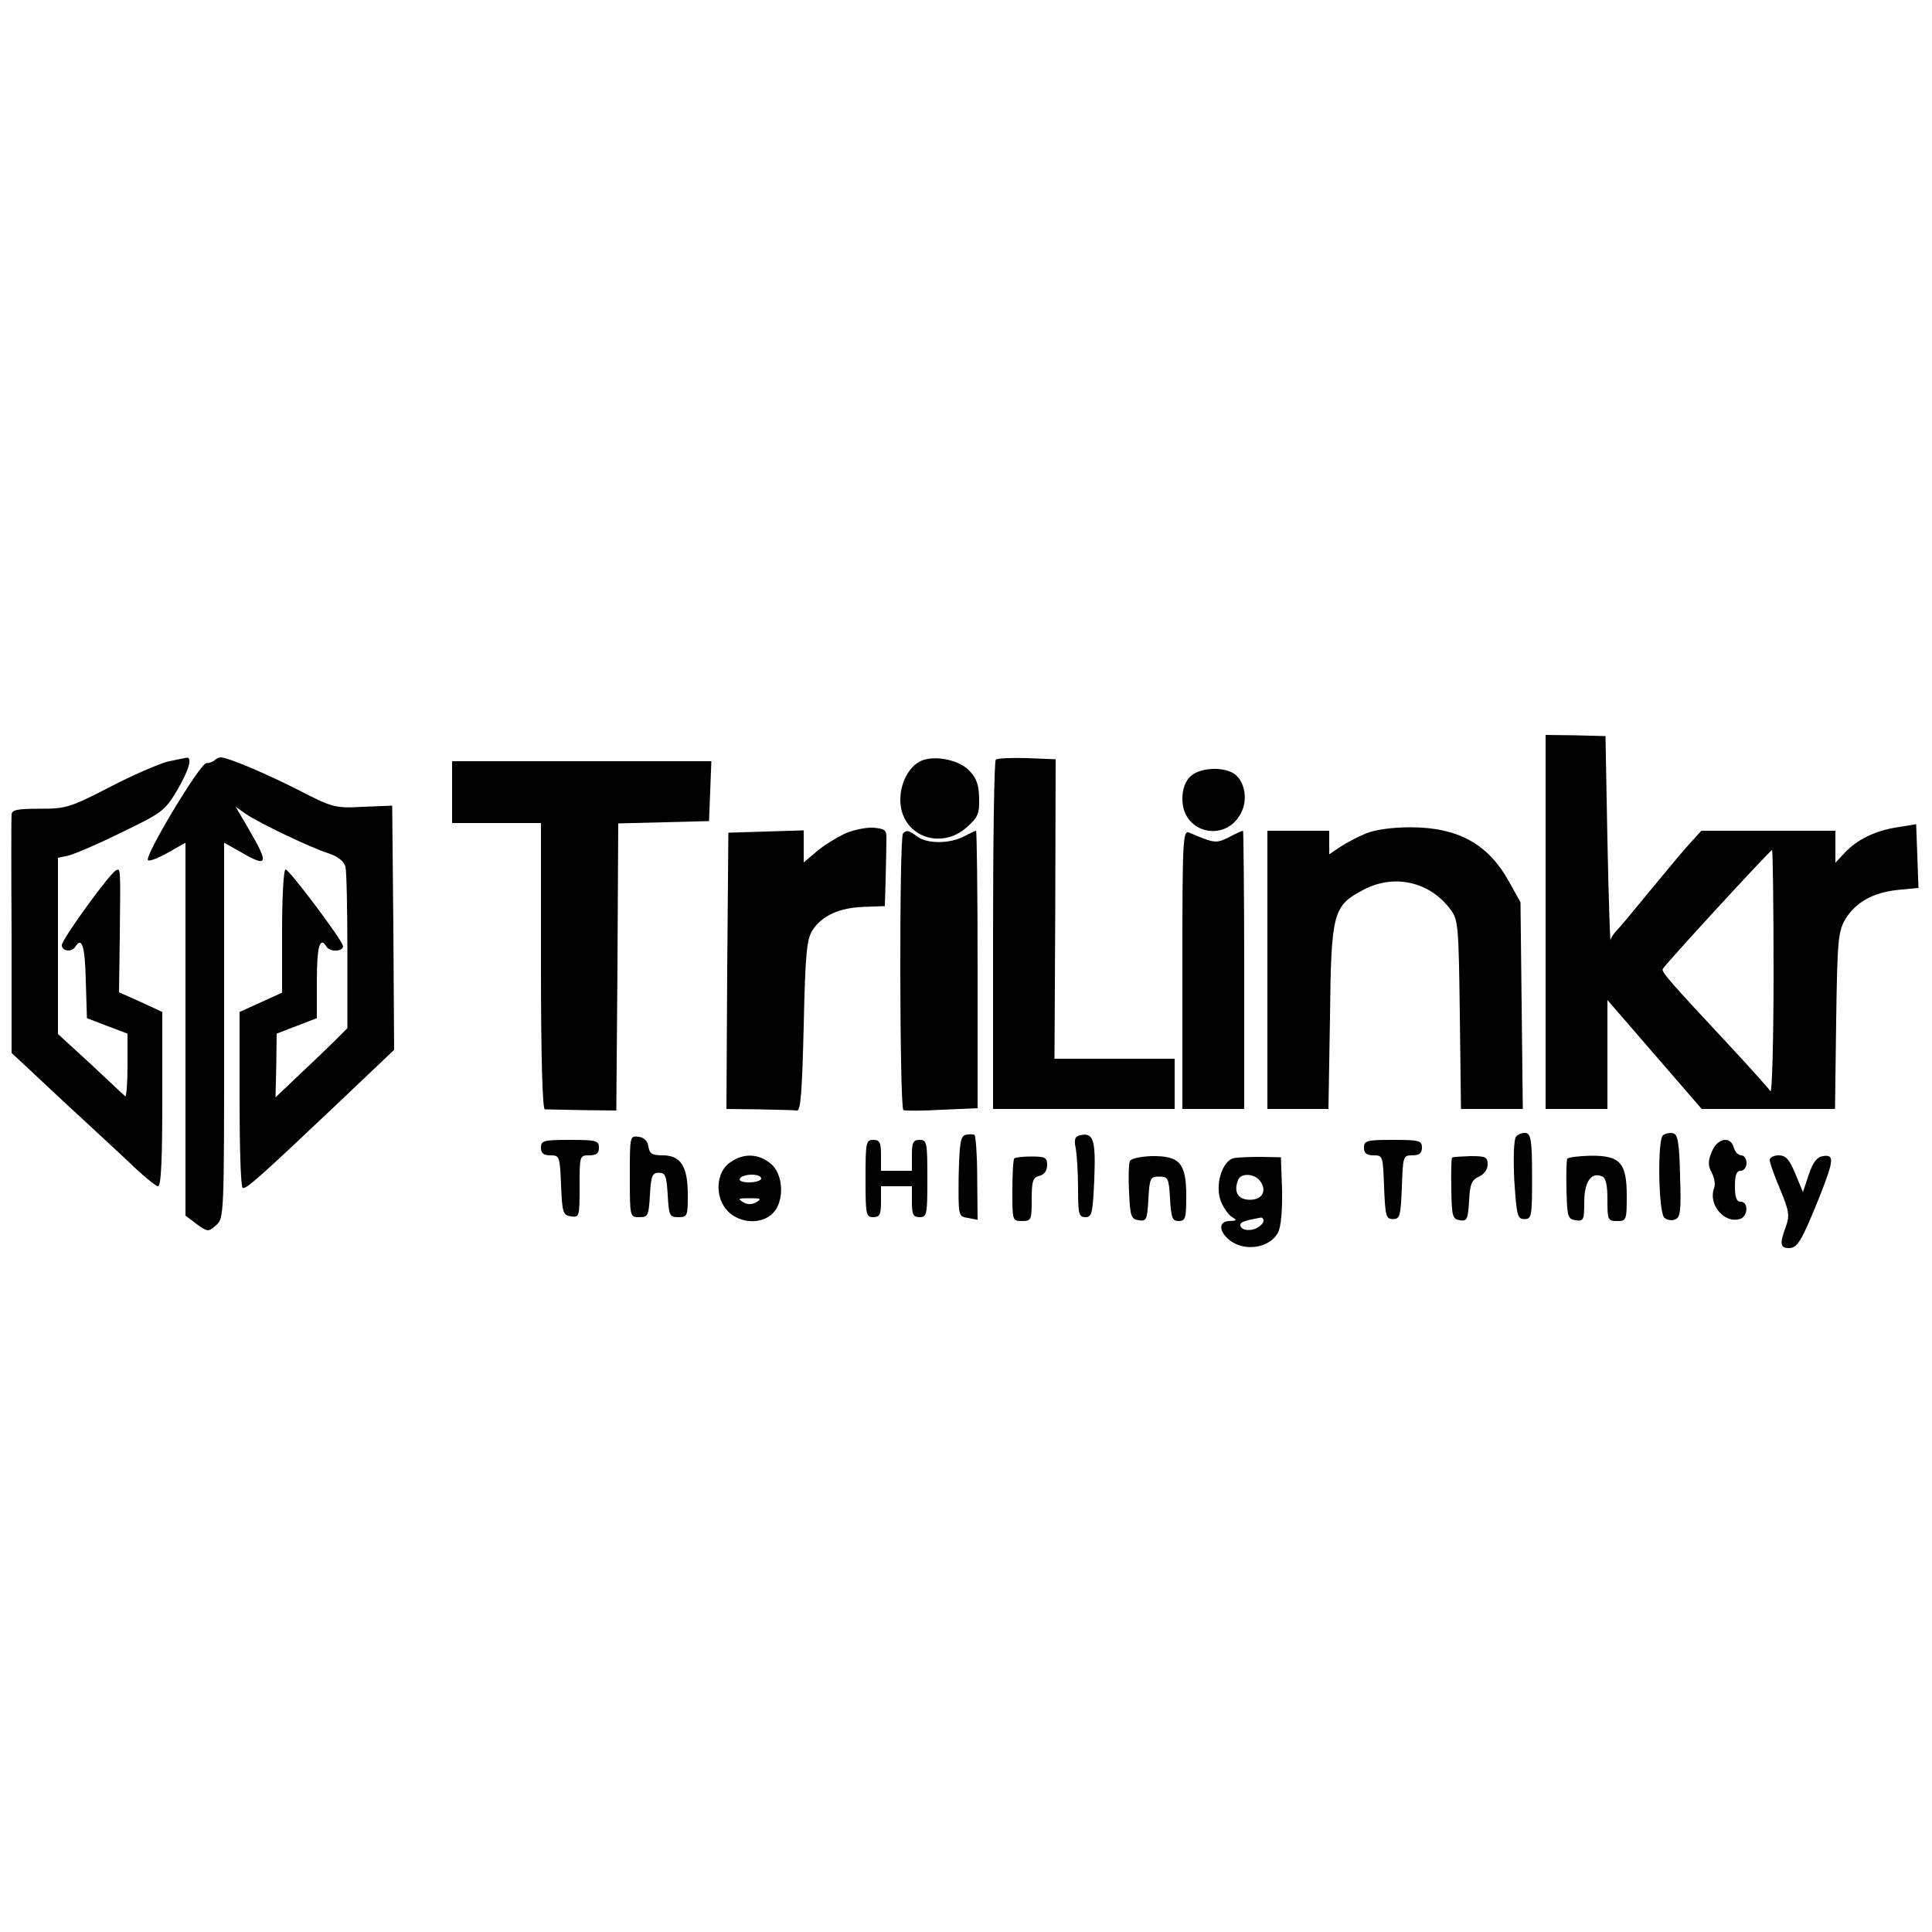
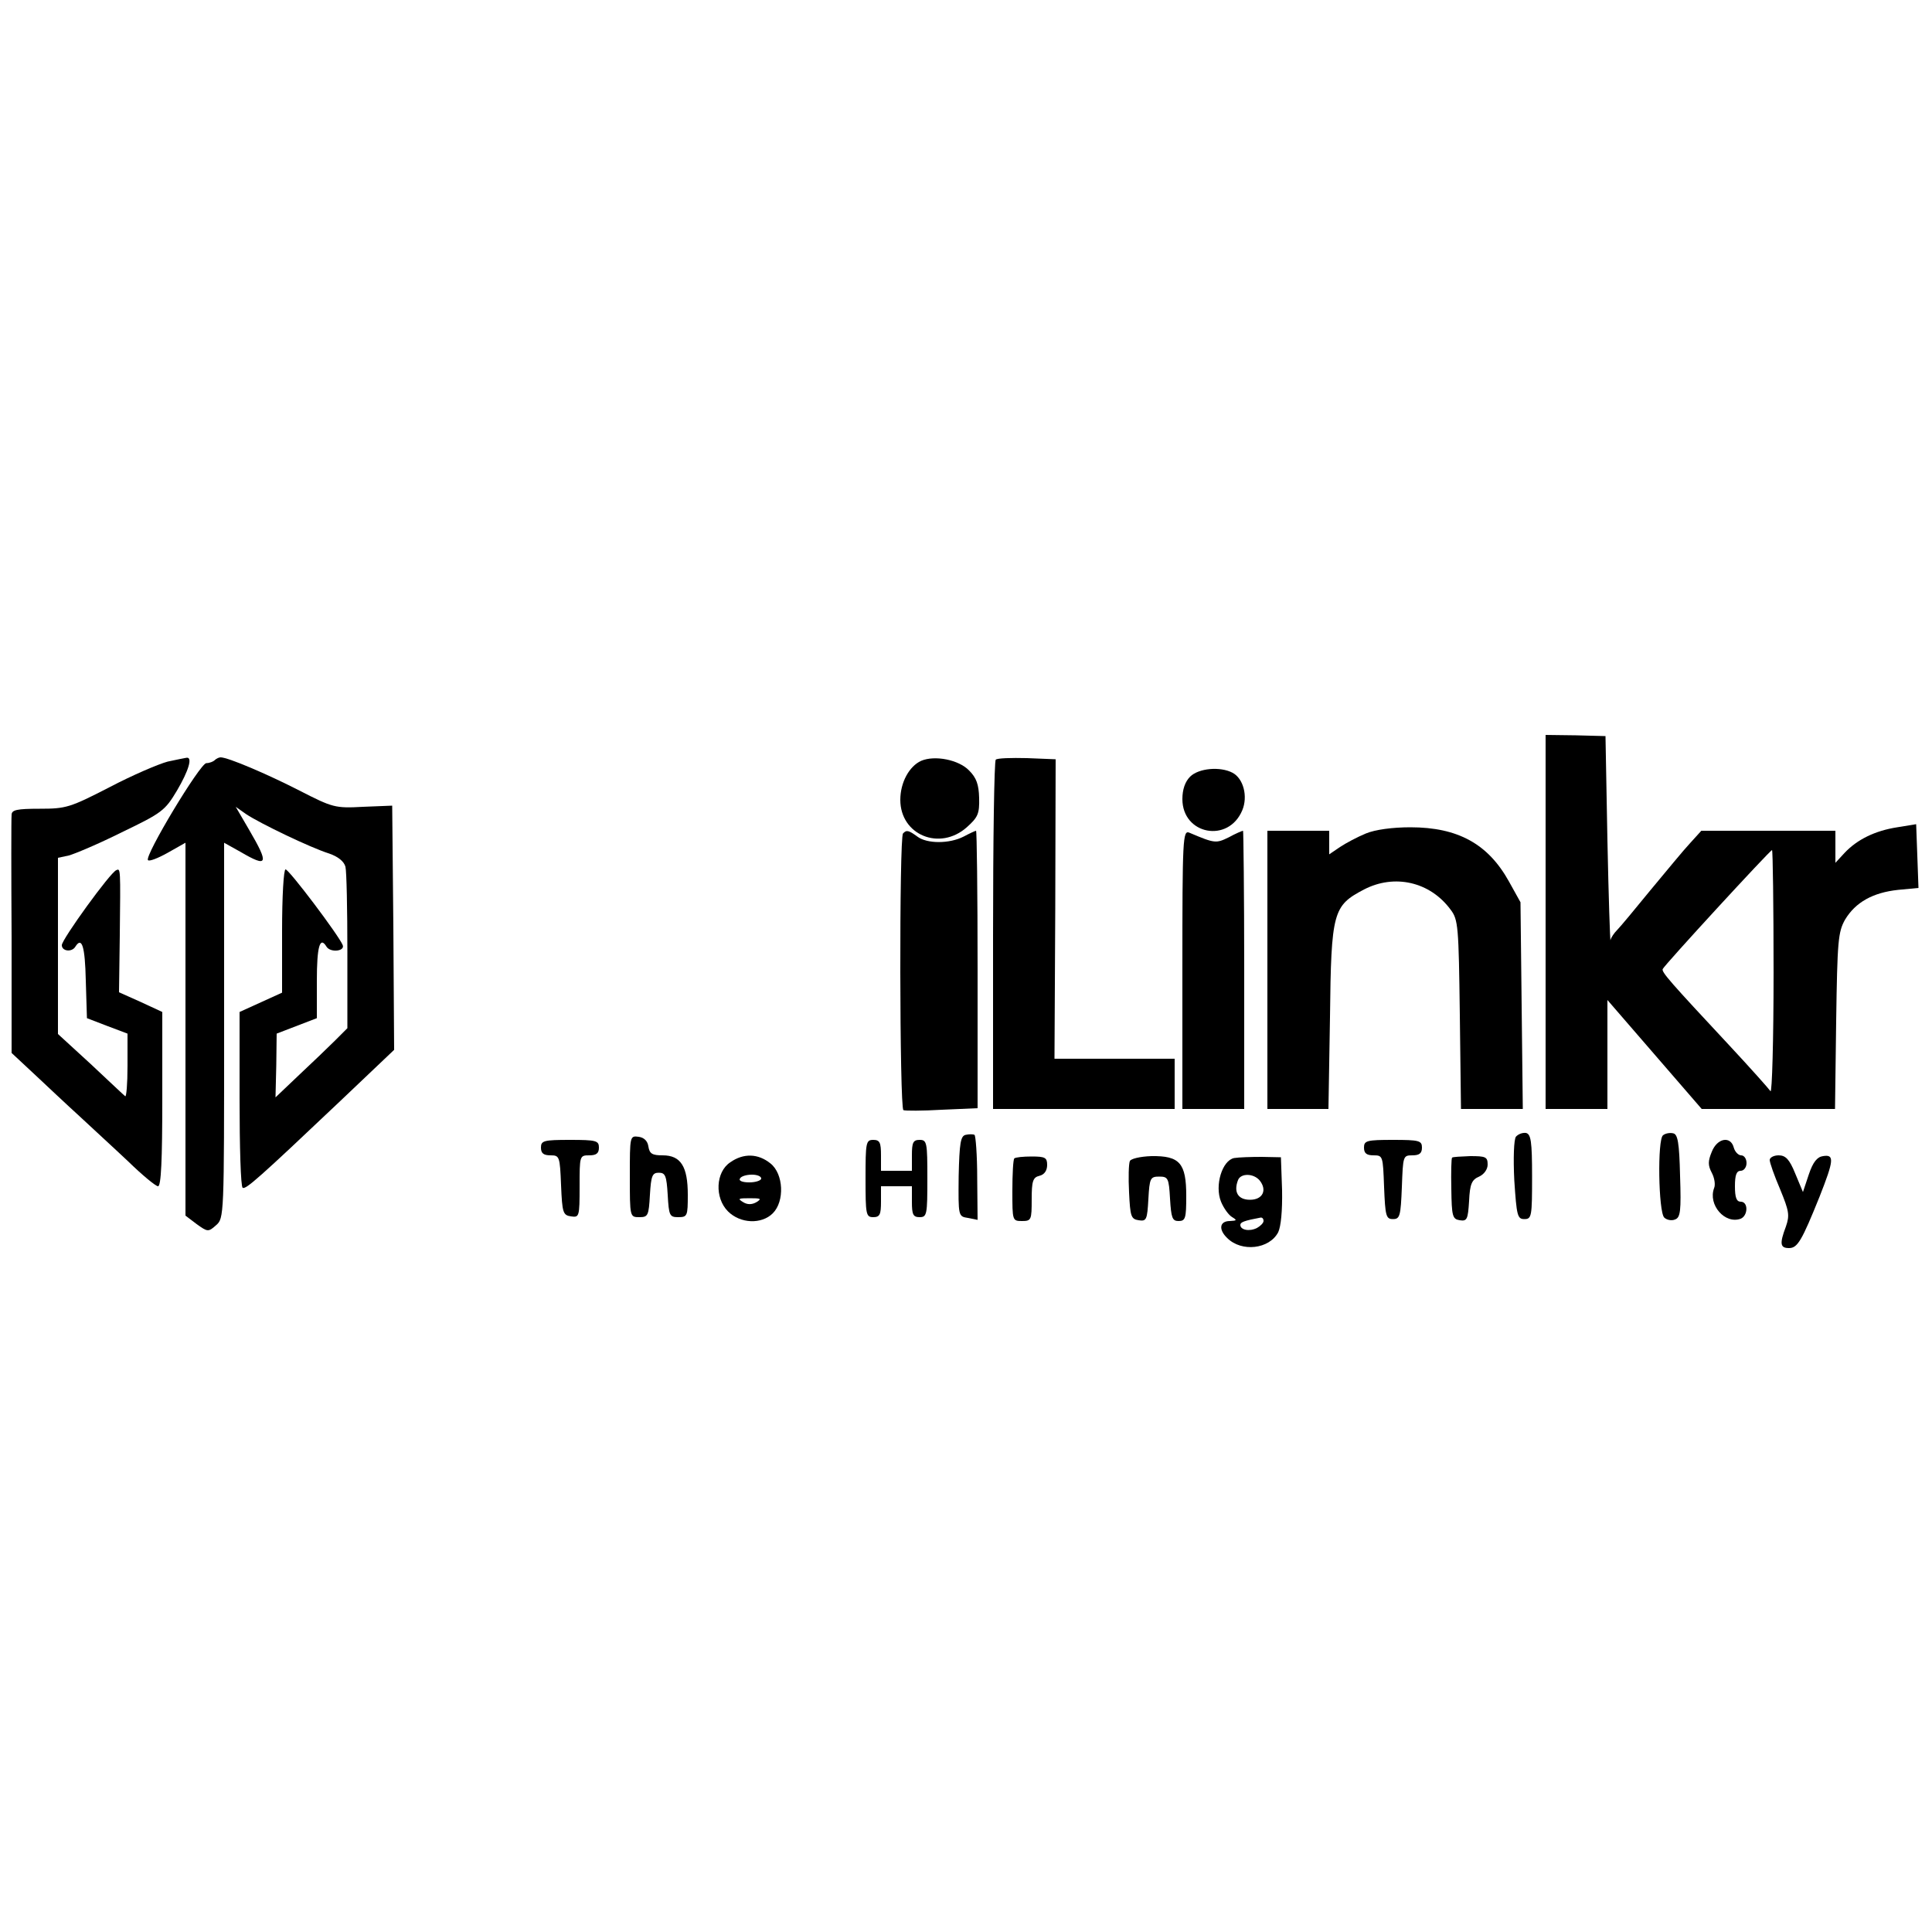
<svg xmlns="http://www.w3.org/2000/svg" version="1.0" width="500" height="500" viewBox="0 0 500 500" preserveAspectRatio="xMidYMid meet">
  <g transform="translate(0,500) scale(0.1,-0.1)" fill="#000000" stroke="none">
    <path d="M4000 2614 l0 -484 80 0 80 0 0 141 0 141 122 -141 122 -141 172 0 173 0 3 228 c3 207 5 230 23 262 27 45 72 70 137 77 l53 5 -3 83 -3 82 -49 -8 c-58 -9 -104 -32 -136 -66 l-24 -26 0 42 0 41 -173 0 -174 0 -29 -32 c-17 -18 -62 -73 -102 -121 -40 -49 -79 -96 -87 -104 -8 -8 -16 -20 -17 -26 -1 -7 -5 110 -8 258 l-5 270 -77 2 -78 1 0 -484z m590 -131 c0 -175 -4 -313 -8 -307 -4 6 -52 60 -107 119 -152 163 -175 189 -172 197 3 9 278 308 283 308 2 0 4 -143 4 -317z" />
    <path d="M434 3029 c-23 -6 -91 -35 -150 -66 -103 -53 -113 -56 -181 -56 -60 0 -73 -3 -73 -16 -1 -9 -1 -151 0 -316 l0 -300 59 -55 c32 -30 84 -79 117 -109 32 -30 89 -82 126 -117 36 -35 71 -64 77 -64 8 0 11 69 11 226 l0 225 -56 26 -56 25 2 147 c2 175 2 174 -9 169 -15 -5 -141 -179 -141 -194 0 -16 26 -19 35 -4 17 27 25 1 27 -87 l3 -98 52 -20 53 -20 0 -84 c0 -46 -3 -81 -6 -78 -4 3 -44 41 -90 84 l-84 77 0 228 0 228 28 6 c15 4 77 30 137 60 104 50 112 56 143 108 30 51 41 87 25 85 -5 -1 -27 -5 -49 -10z" />
    <path d="M556 3033 c-4 -4 -14 -8 -22 -8 -16 0 -161 -241 -151 -251 3 -4 26 5 51 19 l46 26 0 -483 0 -482 29 -22 c28 -20 30 -21 50 -3 21 18 21 23 21 504 l0 486 43 -24 c70 -41 74 -32 22 57 l-35 60 27 -19 c36 -24 167 -87 215 -102 23 -8 38 -20 42 -34 3 -12 5 -111 5 -220 l0 -198 -32 -32 c-18 -18 -60 -58 -93 -89 l-61 -58 2 83 1 82 52 20 52 20 0 97 c0 89 8 116 25 88 10 -16 48 -12 42 4 -10 25 -139 196 -148 196 -5 0 -9 -71 -9 -159 l0 -160 -55 -25 -55 -25 0 -225 c0 -124 3 -227 8 -230 8 -5 43 26 252 224 l140 133 -2 316 -3 316 -75 -3 c-73 -4 -79 -2 -165 42 -84 43 -185 86 -204 86 -4 0 -11 -3 -15 -7z" />
-     <path d="M2384 3031 c-31 -14 -54 -56 -54 -101 0 -91 102 -133 172 -71 29 26 33 35 32 76 -1 35 -7 52 -26 71 -27 28 -89 40 -124 25z" />
+     <path d="M2384 3031 c-31 -14 -54 -56 -54 -101 0 -91 102 -133 172 -71 29 26 33 35 32 76 -1 35 -7 52 -26 71 -27 28 -89 40 -124 25" />
    <path d="M2577 3034 c-4 -4 -7 -209 -7 -456 l0 -448 235 0 235 0 0 65 0 65 -155 0 -156 0 2 388 1 387 -74 3 c-41 1 -77 0 -81 -4z" />
-     <path d="M1170 2950 l0 -80 115 0 115 0 0 -370 c0 -239 4 -370 10 -371 6 0 49 -1 98 -2 l87 -1 3 372 2 371 118 3 117 3 3 78 3 77 -336 0 -335 0 0 -80z" />
    <path d="M3080 2990 c-13 -13 -20 -33 -20 -58 0 -92 119 -115 155 -29 15 36 3 82 -25 97 -32 17 -88 12 -110 -10z" />
-     <path d="M2185 2842 c-22 -11 -55 -31 -72 -46 l-33 -28 0 41 0 42 -97 -3 -98 -3 -3 -357 -2 -358 85 -1 c47 -1 91 -2 98 -3 9 -1 13 52 17 219 4 189 8 225 23 248 24 37 69 58 133 60 l54 2 2 70 c1 39 2 84 2 100 1 27 -2 30 -34 33 -19 1 -53 -6 -75 -16z" />
    <path d="M3535 2843 c-22 -9 -52 -25 -67 -35 l-28 -19 0 30 0 31 -80 0 -80 0 0 -360 0 -360 79 0 79 0 4 238 c3 273 8 288 88 330 79 41 171 20 224 -52 20 -26 21 -43 24 -272 l3 -244 80 0 80 0 -3 268 -3 267 -30 54 c-54 97 -132 140 -255 140 -46 0 -91 -6 -115 -16z" />
    <path d="M2337 2843 c-10 -9 -9 -711 1 -716 4 -2 49 -2 100 1 l92 4 0 359 c0 198 -2 359 -4 359 -2 0 -17 -7 -32 -15 -37 -19 -95 -19 -120 0 -22 16 -28 18 -37 8z" />
    <path d="M3060 2491 l0 -361 80 0 80 0 0 360 c0 198 -2 360 -3 360 -2 0 -19 -7 -37 -17 -33 -16 -36 -16 -102 12 -17 7 -18 -14 -18 -354z" />
    <path d="M2499 2063 c-13 -3 -16 -21 -18 -107 -1 -104 -1 -104 24 -108 l25 -5 -1 108 c0 60 -4 110 -7 112 -4 2 -14 2 -23 0z" />
-     <path d="M2796 2062 c-14 -3 -17 -10 -12 -34 3 -17 6 -64 6 -104 0 -66 2 -74 19 -74 17 0 19 10 23 98 4 101 -2 122 -36 114z" />
    <path d="M3923 2058 c-5 -8 -7 -54 -4 -113 6 -91 8 -100 26 -100 19 0 20 7 20 110 0 92 -3 110 -16 113 -9 1 -20 -3 -26 -10z" />
    <path d="M4304 2062 c-15 -10 -12 -198 3 -213 6 -6 19 -9 28 -5 14 5 16 22 13 113 -2 86 -6 108 -18 110 -8 2 -20 0 -26 -5z" />
    <path d="M1630 1956 c0 -106 0 -106 25 -106 22 0 24 4 27 58 3 49 6 57 23 57 17 0 20 -8 23 -57 3 -54 5 -58 27 -58 24 0 25 3 25 58 0 73 -18 102 -65 102 -27 0 -34 4 -37 23 -2 14 -11 23 -25 25 -23 3 -23 2 -23 -102z" />
    <path d="M1400 2030 c0 -15 7 -20 25 -20 23 0 24 -3 27 -77 3 -72 5 -78 26 -81 21 -3 22 -1 22 77 0 80 0 81 25 81 18 0 25 5 25 20 0 18 -7 20 -75 20 -68 0 -75 -2 -75 -20z" />
    <path d="M2240 1950 c0 -93 1 -100 20 -100 17 0 20 7 20 40 l0 40 40 0 40 0 0 -40 c0 -33 3 -40 20 -40 19 0 20 7 20 100 0 93 -1 100 -20 100 -17 0 -20 -7 -20 -40 l0 -40 -40 0 -40 0 0 40 c0 33 -3 40 -20 40 -19 0 -20 -7 -20 -100z" />
    <path d="M3530 2030 c0 -15 7 -20 25 -20 24 0 24 -2 27 -82 3 -75 5 -83 23 -83 18 0 20 8 23 83 3 80 3 82 27 82 18 0 25 5 25 20 0 18 -7 20 -75 20 -68 0 -75 -2 -75 -20z" />
    <path d="M4430 2019 c-10 -24 -10 -35 0 -54 7 -13 10 -31 6 -40 -16 -43 28 -94 69 -79 19 8 20 44 0 44 -11 0 -15 11 -15 40 0 29 4 40 15 40 8 0 15 9 15 20 0 11 -6 20 -14 20 -7 0 -16 9 -19 20 -8 31 -43 25 -57 -11z" />
    <path d="M1890 1992 c-38 -25 -41 -92 -6 -127 32 -32 87 -34 116 -5 31 31 28 102 -6 129 -32 26 -70 27 -104 3z m80 -42 c0 -5 -14 -10 -31 -10 -17 0 -28 4 -24 10 3 6 17 10 31 10 13 0 24 -4 24 -10z m-12 -61 c-12 -7 -24 -7 -35 0 -15 9 -12 10 17 10 29 0 32 -1 18 -10z" />
    <path d="M2625 2002 c-3 -3 -5 -41 -5 -84 0 -77 0 -78 25 -78 24 0 25 3 25 56 0 47 3 57 20 61 13 3 20 14 20 28 0 19 -5 22 -40 22 -22 0 -42 -2 -45 -5z" />
    <path d="M2924 1995 c-3 -7 -4 -43 -2 -81 3 -62 5 -69 25 -72 20 -3 22 1 25 55 3 54 5 58 28 58 23 0 25 -4 28 -57 3 -50 6 -58 22 -58 18 0 20 7 20 65 0 85 -17 104 -90 103 -30 -1 -54 -7 -56 -13z" />
    <path d="M3194 2003 c-31 -6 -51 -71 -34 -113 7 -17 20 -35 29 -40 13 -8 12 -9 -6 -10 -27 0 -30 -22 -7 -44 37 -37 109 -29 132 15 7 15 11 55 10 109 l-3 85 -50 1 c-27 0 -59 -1 -71 -3z m66 -58 c20 -25 8 -50 -25 -50 -31 0 -43 20 -31 51 7 18 40 18 56 -1z m10 -105 c0 -5 -8 -13 -17 -18 -20 -10 -43 -5 -43 8 0 7 10 11 53 19 4 0 7 -3 7 -9z" />
    <path d="M3758 2004 c-2 -1 -3 -38 -2 -81 1 -71 3 -78 22 -81 19 -3 21 3 24 50 2 44 7 55 26 63 13 6 22 19 22 31 0 20 -5 22 -45 22 -25 -1 -46 -2 -47 -4z" />
-     <path d="M4056 2001 c-2 -3 -3 -40 -2 -81 2 -69 3 -75 24 -78 20 -3 22 1 22 46 0 52 17 79 45 68 11 -4 15 -21 15 -61 0 -52 1 -55 25 -55 24 0 25 2 25 65 0 86 -17 105 -95 104 -30 -1 -57 -4 -59 -8z" />
    <path d="M4580 1998 c0 -7 12 -41 27 -76 23 -56 25 -67 15 -96 -17 -45 -15 -56 8 -56 22 0 33 19 79 133 37 94 39 110 9 105 -15 -2 -26 -15 -37 -48 l-15 -45 -20 48 c-15 37 -25 47 -43 47 -13 0 -23 -6 -23 -12z" />
  </g>
</svg>